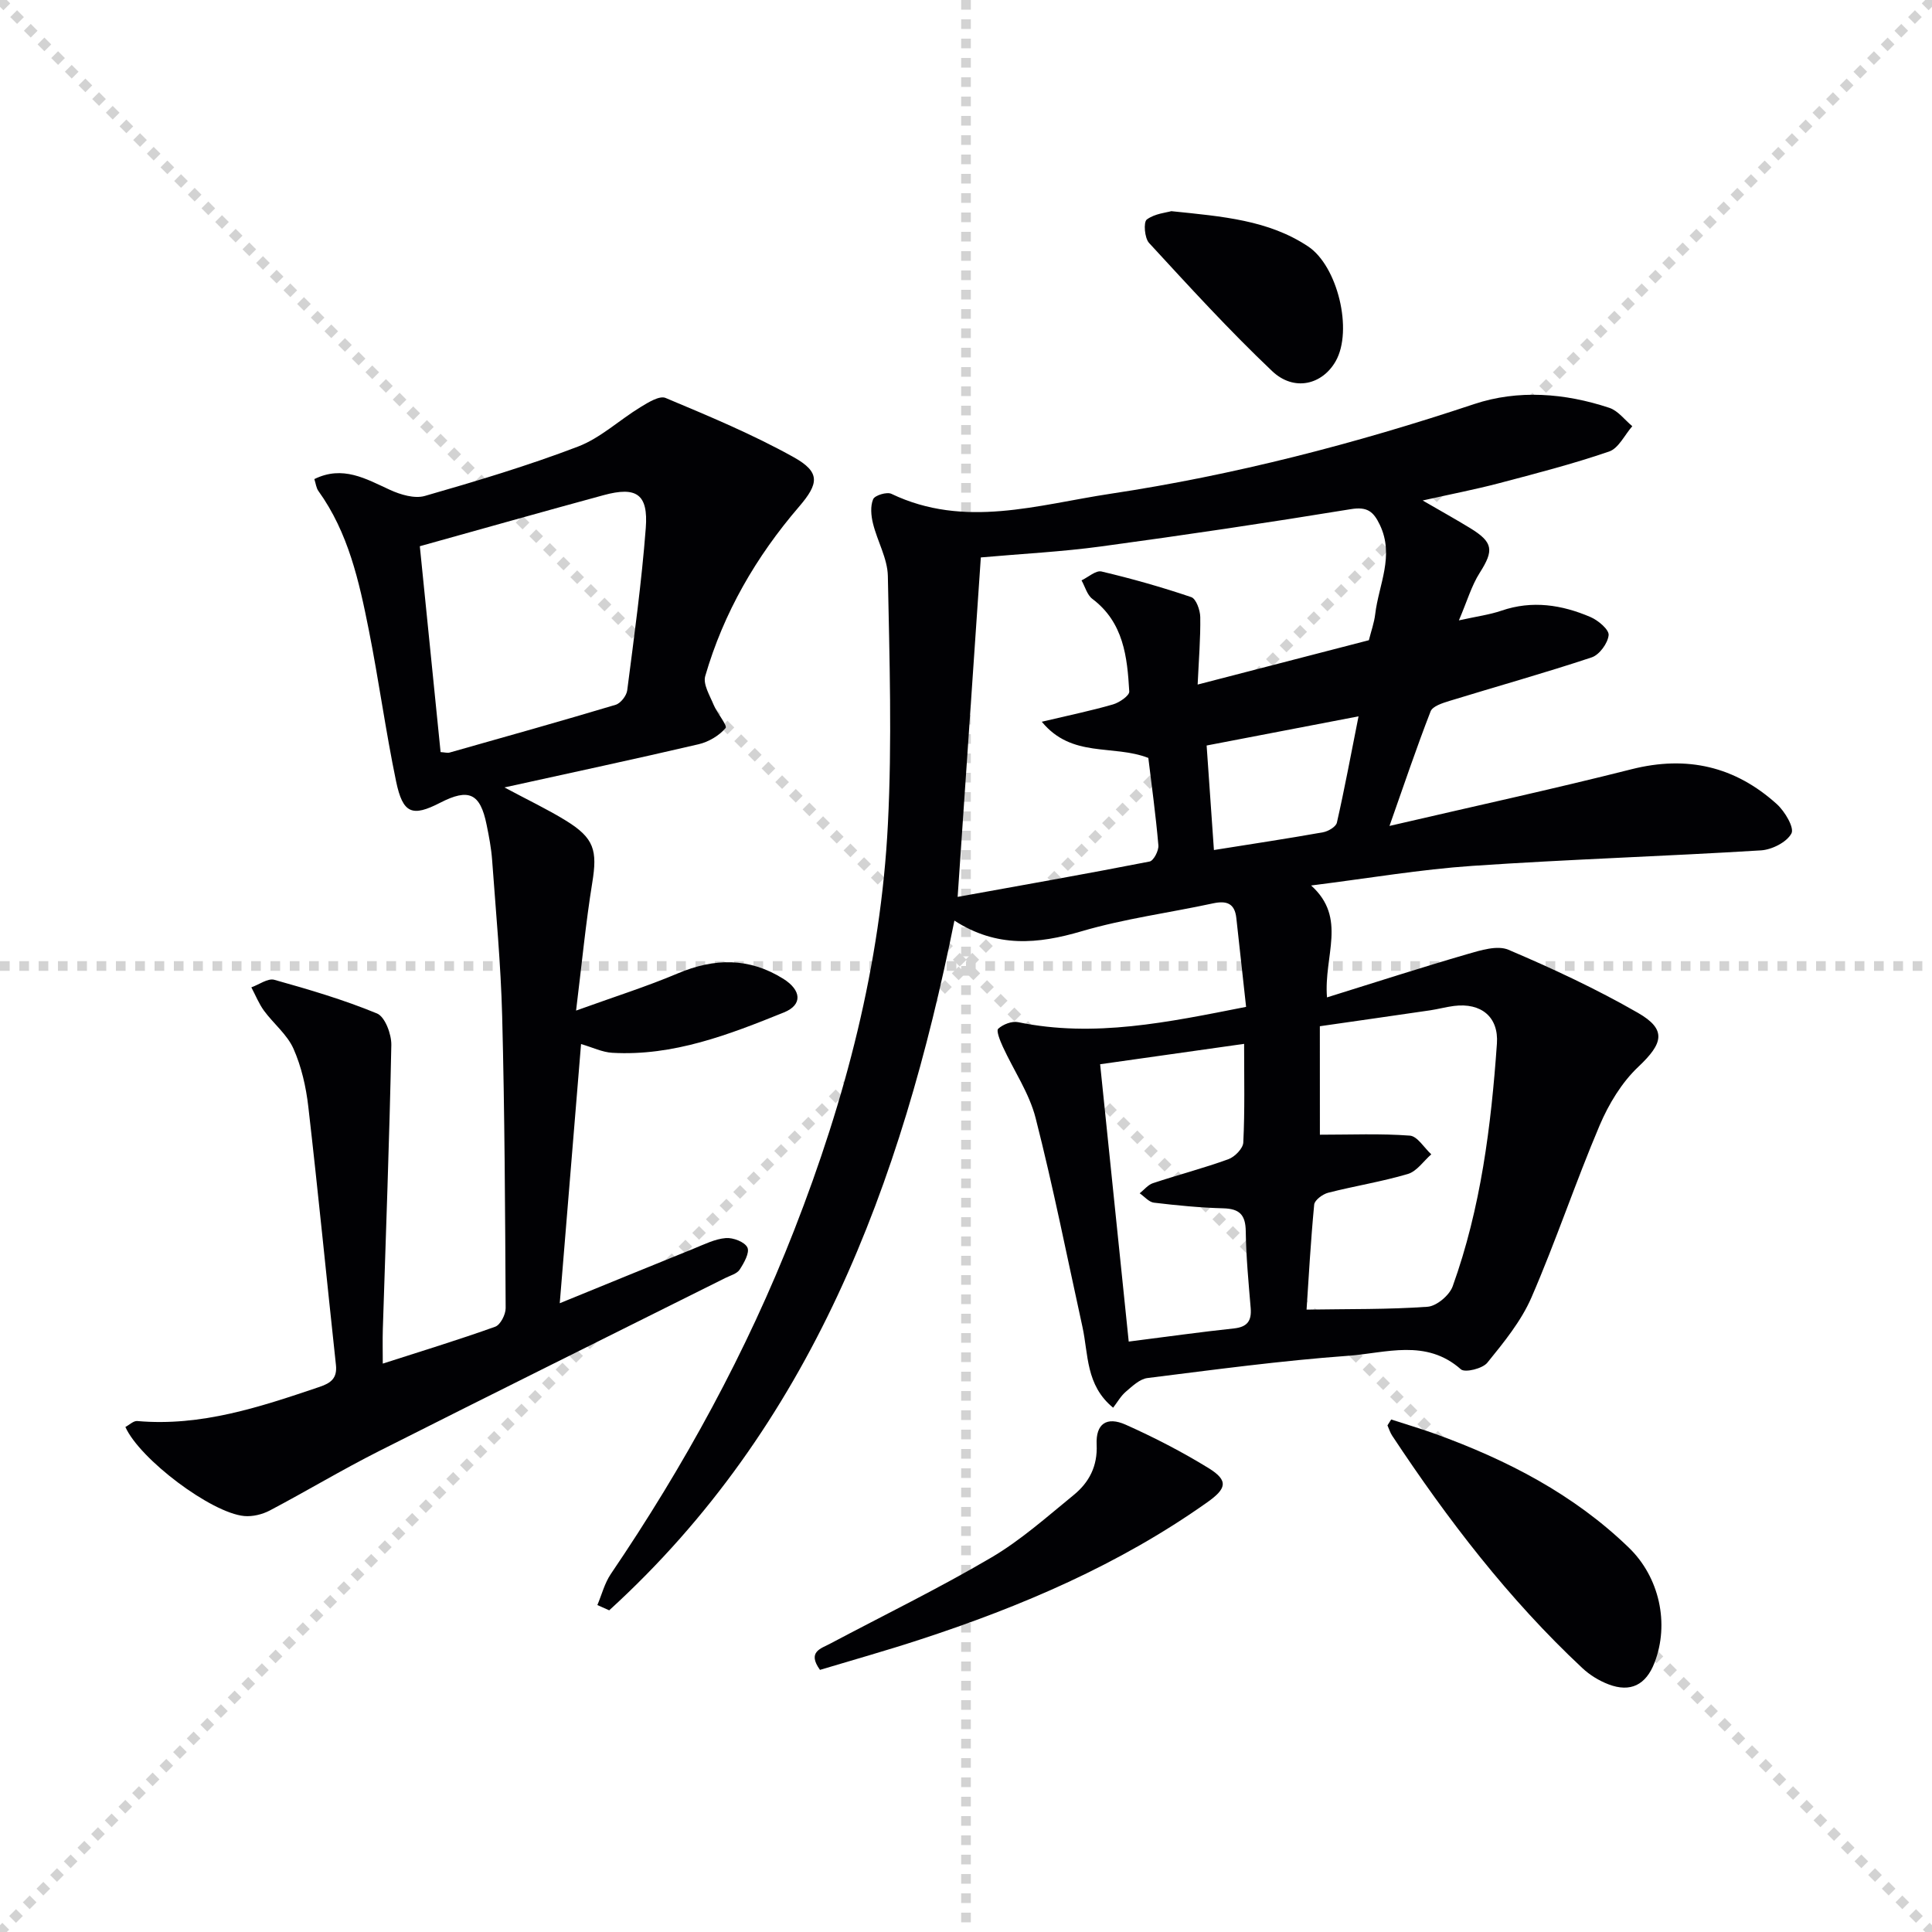
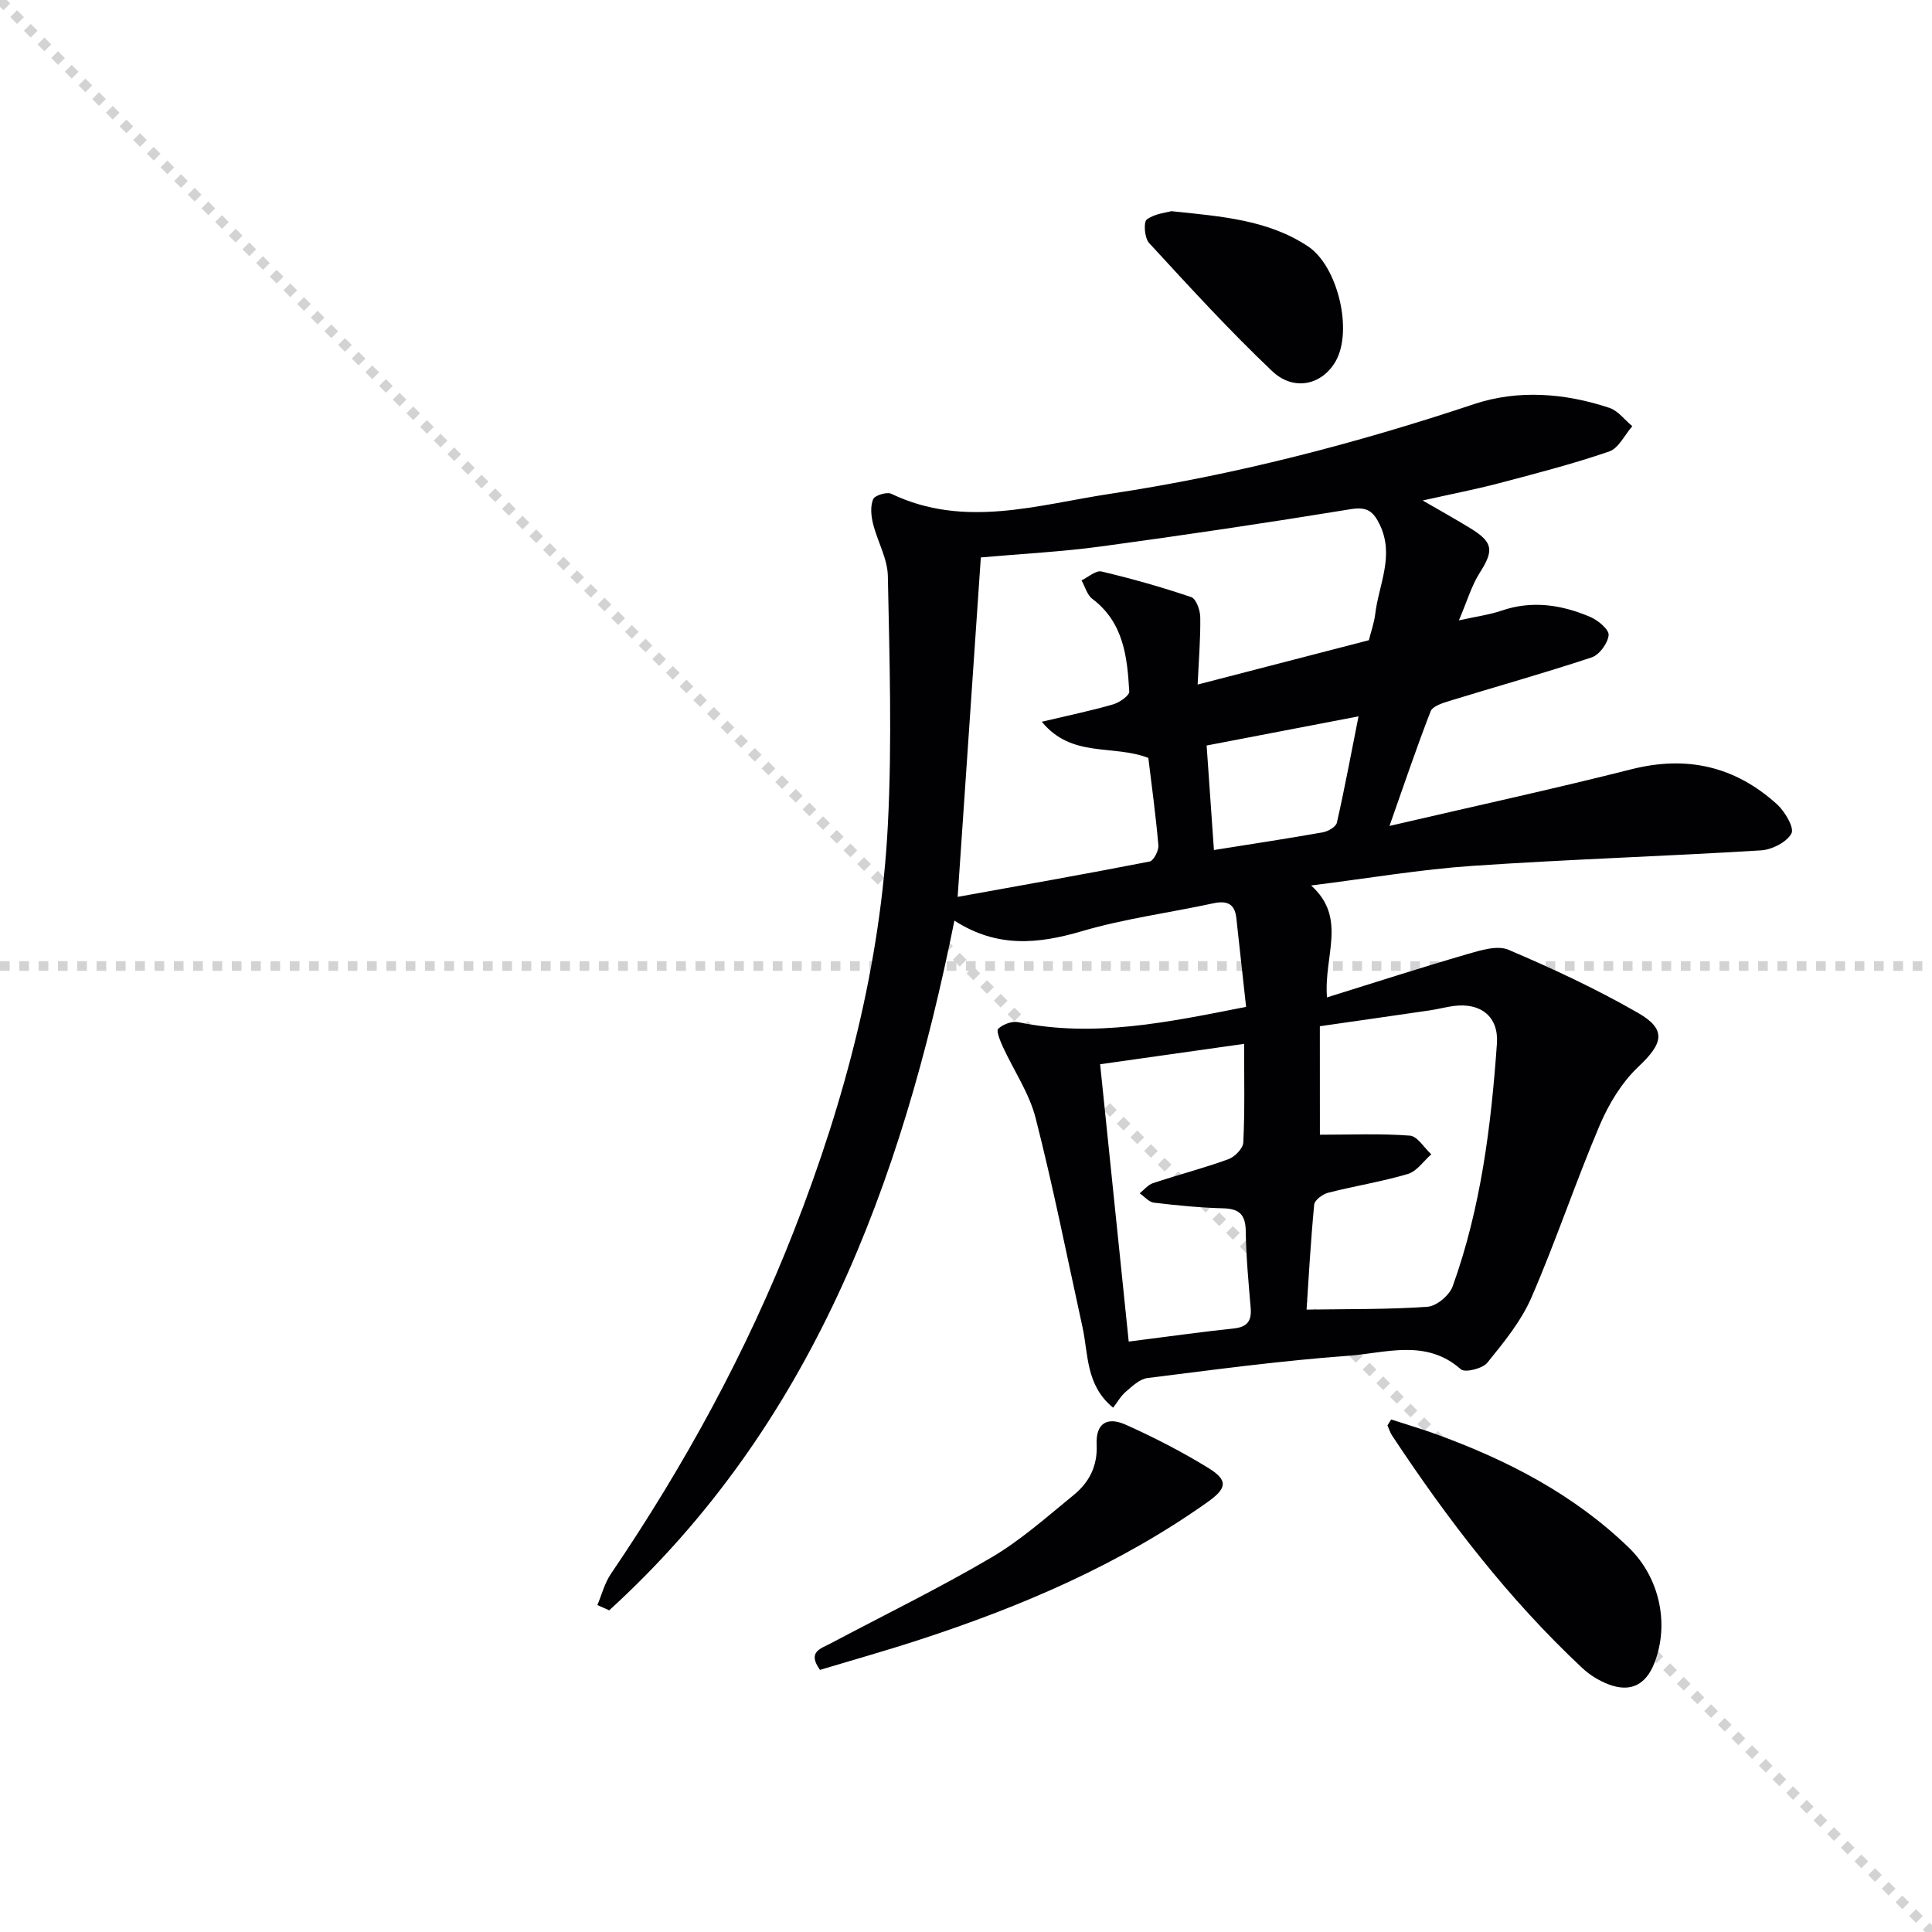
<svg xmlns="http://www.w3.org/2000/svg" enable-background="new 0 0 400 400" viewBox="0 0 400 400">
  <g stroke="lightgray" stroke-dasharray="1,1" stroke-width="1" transform="scale(2, 2)">
    <line x1="0" y1="0" x2="200" y2="200" />
-     <line x1="200" y1="0" x2="0" y2="200" />
-     <line x1="100" y1="0" x2="100" y2="200" />
    <line x1="0" y1="100" x2="200" y2="100" />
  </g>
  <g fill="#010104">
    <path d="m257.99 208.46c-.69-6.28-1.37-12.33-2.02-18.38-.33-3.07-2.02-3.65-4.82-3.05-9.07 1.96-18.35 3.17-27.22 5.78-9.05 2.66-17.56 3.46-26.33-2.21-10.99 54.62-29.66 104.69-71.47 142.8-.82-.36-1.63-.73-2.45-1.09.91-2.16 1.5-4.54 2.79-6.44 15.18-22.37 28.1-45.94 37.95-71.16 10.59-27.09 17.94-55 19.41-84.1.87-17.08.33-34.24-.01-51.35-.07-3.64-2.18-7.21-3.08-10.89-.4-1.61-.57-3.59.04-5.02.34-.8 2.84-1.56 3.77-1.11 15.15 7.25 30.28 2.26 45.35-.01 25.66-3.87 50.68-10.36 75.31-18.57 9.1-3.03 18.78-2.28 27.99.78 1.81.6 3.18 2.5 4.75 3.8-1.58 1.8-2.83 4.56-4.79 5.24-7.52 2.58-15.24 4.57-22.94 6.6-4.76 1.25-9.6 2.18-15.67 3.54 3.94 2.28 6.9 3.93 9.8 5.7 4.83 2.95 4.97 4.62 2.02 9.26-1.71 2.68-2.61 5.87-4.32 9.86 3.75-.83 6.37-1.17 8.82-2.01 6.36-2.18 12.49-1.22 18.42 1.32 1.59.68 3.87 2.6 3.76 3.75-.17 1.68-1.91 4.07-3.5 4.6-9.74 3.24-19.64 6-29.46 9.02-1.42.44-3.48 1.08-3.9 2.16-2.92 7.51-5.49 15.16-8.51 23.72 17.32-4.03 33.79-7.61 50.12-11.74 11.48-2.9 21.44-.58 30.08 7.23 1.65 1.49 3.65 4.87 3.02 6.06-.97 1.82-4.04 3.37-6.31 3.51-19.91 1.23-39.86 1.85-59.76 3.21-10.74.73-21.41 2.56-33.38 4.06 7.53 6.76 2.58 14.52 3.29 23.17 10.02-3.12 19.51-6.19 29.09-8.97 2.73-.79 6.18-1.87 8.48-.89 9.14 3.89 18.2 8.11 26.81 13.06 6.02 3.46 5.2 6.33.1 11.15-3.45 3.25-6.15 7.72-8.03 12.14-4.99 11.76-9.04 23.93-14.12 35.64-2.14 4.92-5.72 9.29-9.14 13.51-.99 1.22-4.63 2.11-5.47 1.36-7.22-6.39-15.55-3.36-23.32-2.8-13.9 1.01-27.74 2.88-41.58 4.61-1.59.2-3.12 1.68-4.46 2.82-1.04.88-1.74 2.16-2.64 3.32-5.7-4.67-5.1-11.04-6.35-16.73-3.17-14.42-6.04-28.92-9.69-43.22-1.32-5.19-4.55-9.88-6.82-14.84-.54-1.19-1.38-3.26-.93-3.67.99-.91 2.84-1.63 4.12-1.36 15.75 3.25 31.01.02 47.2-3.17zm-10.03-66.73c12.43-3.22 23.93-6.2 35.45-9.18.47-1.88 1.1-3.61 1.31-5.39.73-6.13 4.03-12.08.96-18.5-1.34-2.8-2.63-3.8-6.03-3.24-17.18 2.81-34.4 5.37-51.65 7.71-8.15 1.11-16.4 1.52-24.93 2.28-1.6 23.41-3.17 46.37-4.8 70.28 13.39-2.42 26.59-4.75 39.74-7.32.83-.16 1.92-2.26 1.82-3.36-.54-6.25-1.4-12.47-2.08-18.09-7.39-2.85-15.81.1-22.06-7.49 5.83-1.38 10.34-2.31 14.75-3.59 1.32-.38 3.41-1.82 3.36-2.67-.41-7.17-1.17-14.31-7.64-19.18-1.09-.82-1.51-2.53-2.24-3.83 1.39-.66 2.96-2.11 4.13-1.84 6.27 1.48 12.49 3.24 18.59 5.31 1 .34 1.84 2.69 1.86 4.13.07 4.37-.3 8.76-.54 13.97zm25.31 93.2c6.36 0 12.52-.27 18.63.19 1.56.12 2.96 2.52 4.43 3.87-1.6 1.4-2.99 3.52-4.85 4.07-5.4 1.6-11.01 2.48-16.48 3.88-1.15.29-2.82 1.53-2.91 2.45-.73 7.63-1.15 15.29-1.58 21.75 8.71-.14 16.91-.01 25.05-.59 1.87-.13 4.53-2.37 5.2-4.23 5.83-16.21 7.96-33.17 9.16-50.25.39-5.53-3.27-8.51-8.89-7.8-1.64.21-3.25.65-4.89.9-7.65 1.12-15.3 2.21-22.88 3.3.01 8.22.01 15.67.01 22.46zm-15.69-18.81c-10.26 1.45-19.83 2.81-29.81 4.22 1.98 19.23 3.91 37.9 5.92 57.42 8.03-1.02 14.89-1.99 21.77-2.72 2.79-.3 3.7-1.57 3.48-4.23-.44-5.28-.95-10.57-1.02-15.87-.04-3.39-1.25-4.68-4.64-4.77-4.8-.13-9.6-.6-14.37-1.17-1.04-.12-1.97-1.27-2.95-1.94.91-.72 1.72-1.76 2.75-2.1 5.19-1.72 10.49-3.1 15.62-4.96 1.32-.48 3.03-2.23 3.08-3.46.33-6.62.17-13.26.17-20.42zm-6.25-40.13c7.94-1.27 15.27-2.37 22.56-3.67 1.09-.19 2.71-1.14 2.9-2.01 1.59-6.98 2.89-14.03 4.48-22-11.21 2.15-21.17 4.06-31.45 6.04.53 7.5 1.01 14.39 1.51 21.64z" />
-     <path d="m25.96 295.44c.81-.42 1.68-1.3 2.46-1.23 13.26 1.17 25.49-2.93 37.74-7.07 2.38-.8 3.69-1.82 3.39-4.56-1.93-17.82-3.67-35.67-5.72-53.47-.47-4.08-1.42-8.27-3.07-11.99-1.31-2.94-4.13-5.18-6.1-7.86-1.07-1.47-1.76-3.22-2.62-4.84 1.6-.57 3.43-1.94 4.76-1.56 7.19 2.01 14.38 4.13 21.26 6.97 1.65.68 3 4.29 2.96 6.52-.39 19.62-1.14 39.23-1.76 58.84-.07 2.31-.01 4.62-.01 7.13 7.98-2.57 15.69-4.92 23.28-7.64 1.07-.38 2.17-2.53 2.16-3.85-.11-20.14-.2-40.28-.72-60.42-.28-10.79-1.3-21.56-2.08-32.33-.18-2.47-.65-4.93-1.15-7.36-1.32-6.49-3.68-7.57-9.61-4.52-5.77 2.97-7.72 2.29-9.12-4.41-2.16-10.39-3.58-20.93-5.65-31.34-2.01-10.1-4.24-20.18-10.44-28.8-.45-.62-.53-1.51-.84-2.46 5.9-2.9 10.66-.06 15.66 2.23 2.18 1 5.09 1.87 7.22 1.26 10.66-3.06 21.33-6.26 31.68-10.21 4.68-1.78 8.6-5.52 12.97-8.18 1.59-.97 3.93-2.43 5.19-1.9 8.98 3.77 18.02 7.53 26.51 12.26 5.58 3.11 5.24 5.46 1.12 10.26-8.89 10.34-15.62 21.95-19.42 35.07-.49 1.68.94 4 1.73 5.92.72 1.75 2.92 4.32 2.48 4.84-1.34 1.58-3.52 2.87-5.59 3.35-13.06 3.05-26.17 5.85-40.19 8.94 4.87 2.61 8.91 4.52 12.69 6.85 5.92 3.64 6.58 6.18 5.49 12.89-1.35 8.33-2.15 16.74-3.35 26.46 7.88-2.85 14.58-4.96 21.04-7.69 7.58-3.21 14.77-3.32 21.85 1.1 3.76 2.35 4.06 5.39.15 6.97-11.39 4.6-22.91 9.08-35.55 8.36-2.08-.12-4.1-1.13-6.46-1.81-1.46 17.73-2.9 35.35-4.41 53.66 9.72-3.97 18.75-7.67 27.8-11.33 2.15-.87 4.34-1.98 6.58-2.16 1.51-.13 3.92.8 4.47 1.95.51 1.06-.7 3.2-1.6 4.58-.56.86-1.92 1.21-2.96 1.73-23.92 11.95-47.88 23.81-71.74 35.86-7.65 3.86-15.01 8.29-22.6 12.29-1.54.81-3.54 1.29-5.26 1.14-6.84-.63-21.64-11.77-24.62-18.44zm65.26-139.73c.89.06 1.42.22 1.86.1 11.48-3.25 22.96-6.47 34.38-9.89 1.04-.31 2.26-1.88 2.4-3 1.44-11.18 2.98-22.36 3.84-33.59.54-7.03-1.92-8.67-8.74-6.81-12.58 3.42-25.12 6.97-38.04 10.57 1.42 14.01 2.86 28.32 4.3 42.62z" />
    <path d="m288.03 293.89c3.06 1 6.15 1.9 9.18 3 14.8 5.37 28.6 12.47 40.05 23.56 6.27 6.07 8.44 15.66 5.28 23.82-1.77 4.56-4.95 6.19-9.5 4.46-1.97-.75-3.91-1.94-5.44-3.38-15.26-14.27-27.87-30.73-39.36-48.1-.43-.65-.66-1.42-.98-2.14.25-.4.51-.81.77-1.22z" />
    <path d="m169.77 345.73c-2.69-3.73.17-4.4 2.11-5.43 11.14-5.91 22.5-11.45 33.36-17.83 6.11-3.59 11.52-8.43 17.05-12.94 3.19-2.6 4.97-5.97 4.76-10.45-.2-4.28 2.05-5.88 6.02-4.11 5.88 2.63 11.66 5.61 17.14 8.98 4.26 2.62 3.67 4.3-.27 7.09-18.22 12.91-38.44 21.55-59.51 28.43-6.89 2.26-13.88 4.22-20.66 6.26z" />
    <path d="m242.51 43.72c10.67 1.1 20.11 1.85 28.32 7.3 6.11 4.06 9.33 17.39 5.71 23.76-2.78 4.89-8.64 6.34-13.16 2.05-8.89-8.43-17.17-17.51-25.48-26.53-.93-1.01-1.19-4.3-.47-4.85 1.64-1.23 4.07-1.43 5.08-1.73z" />
  </g>
</svg>